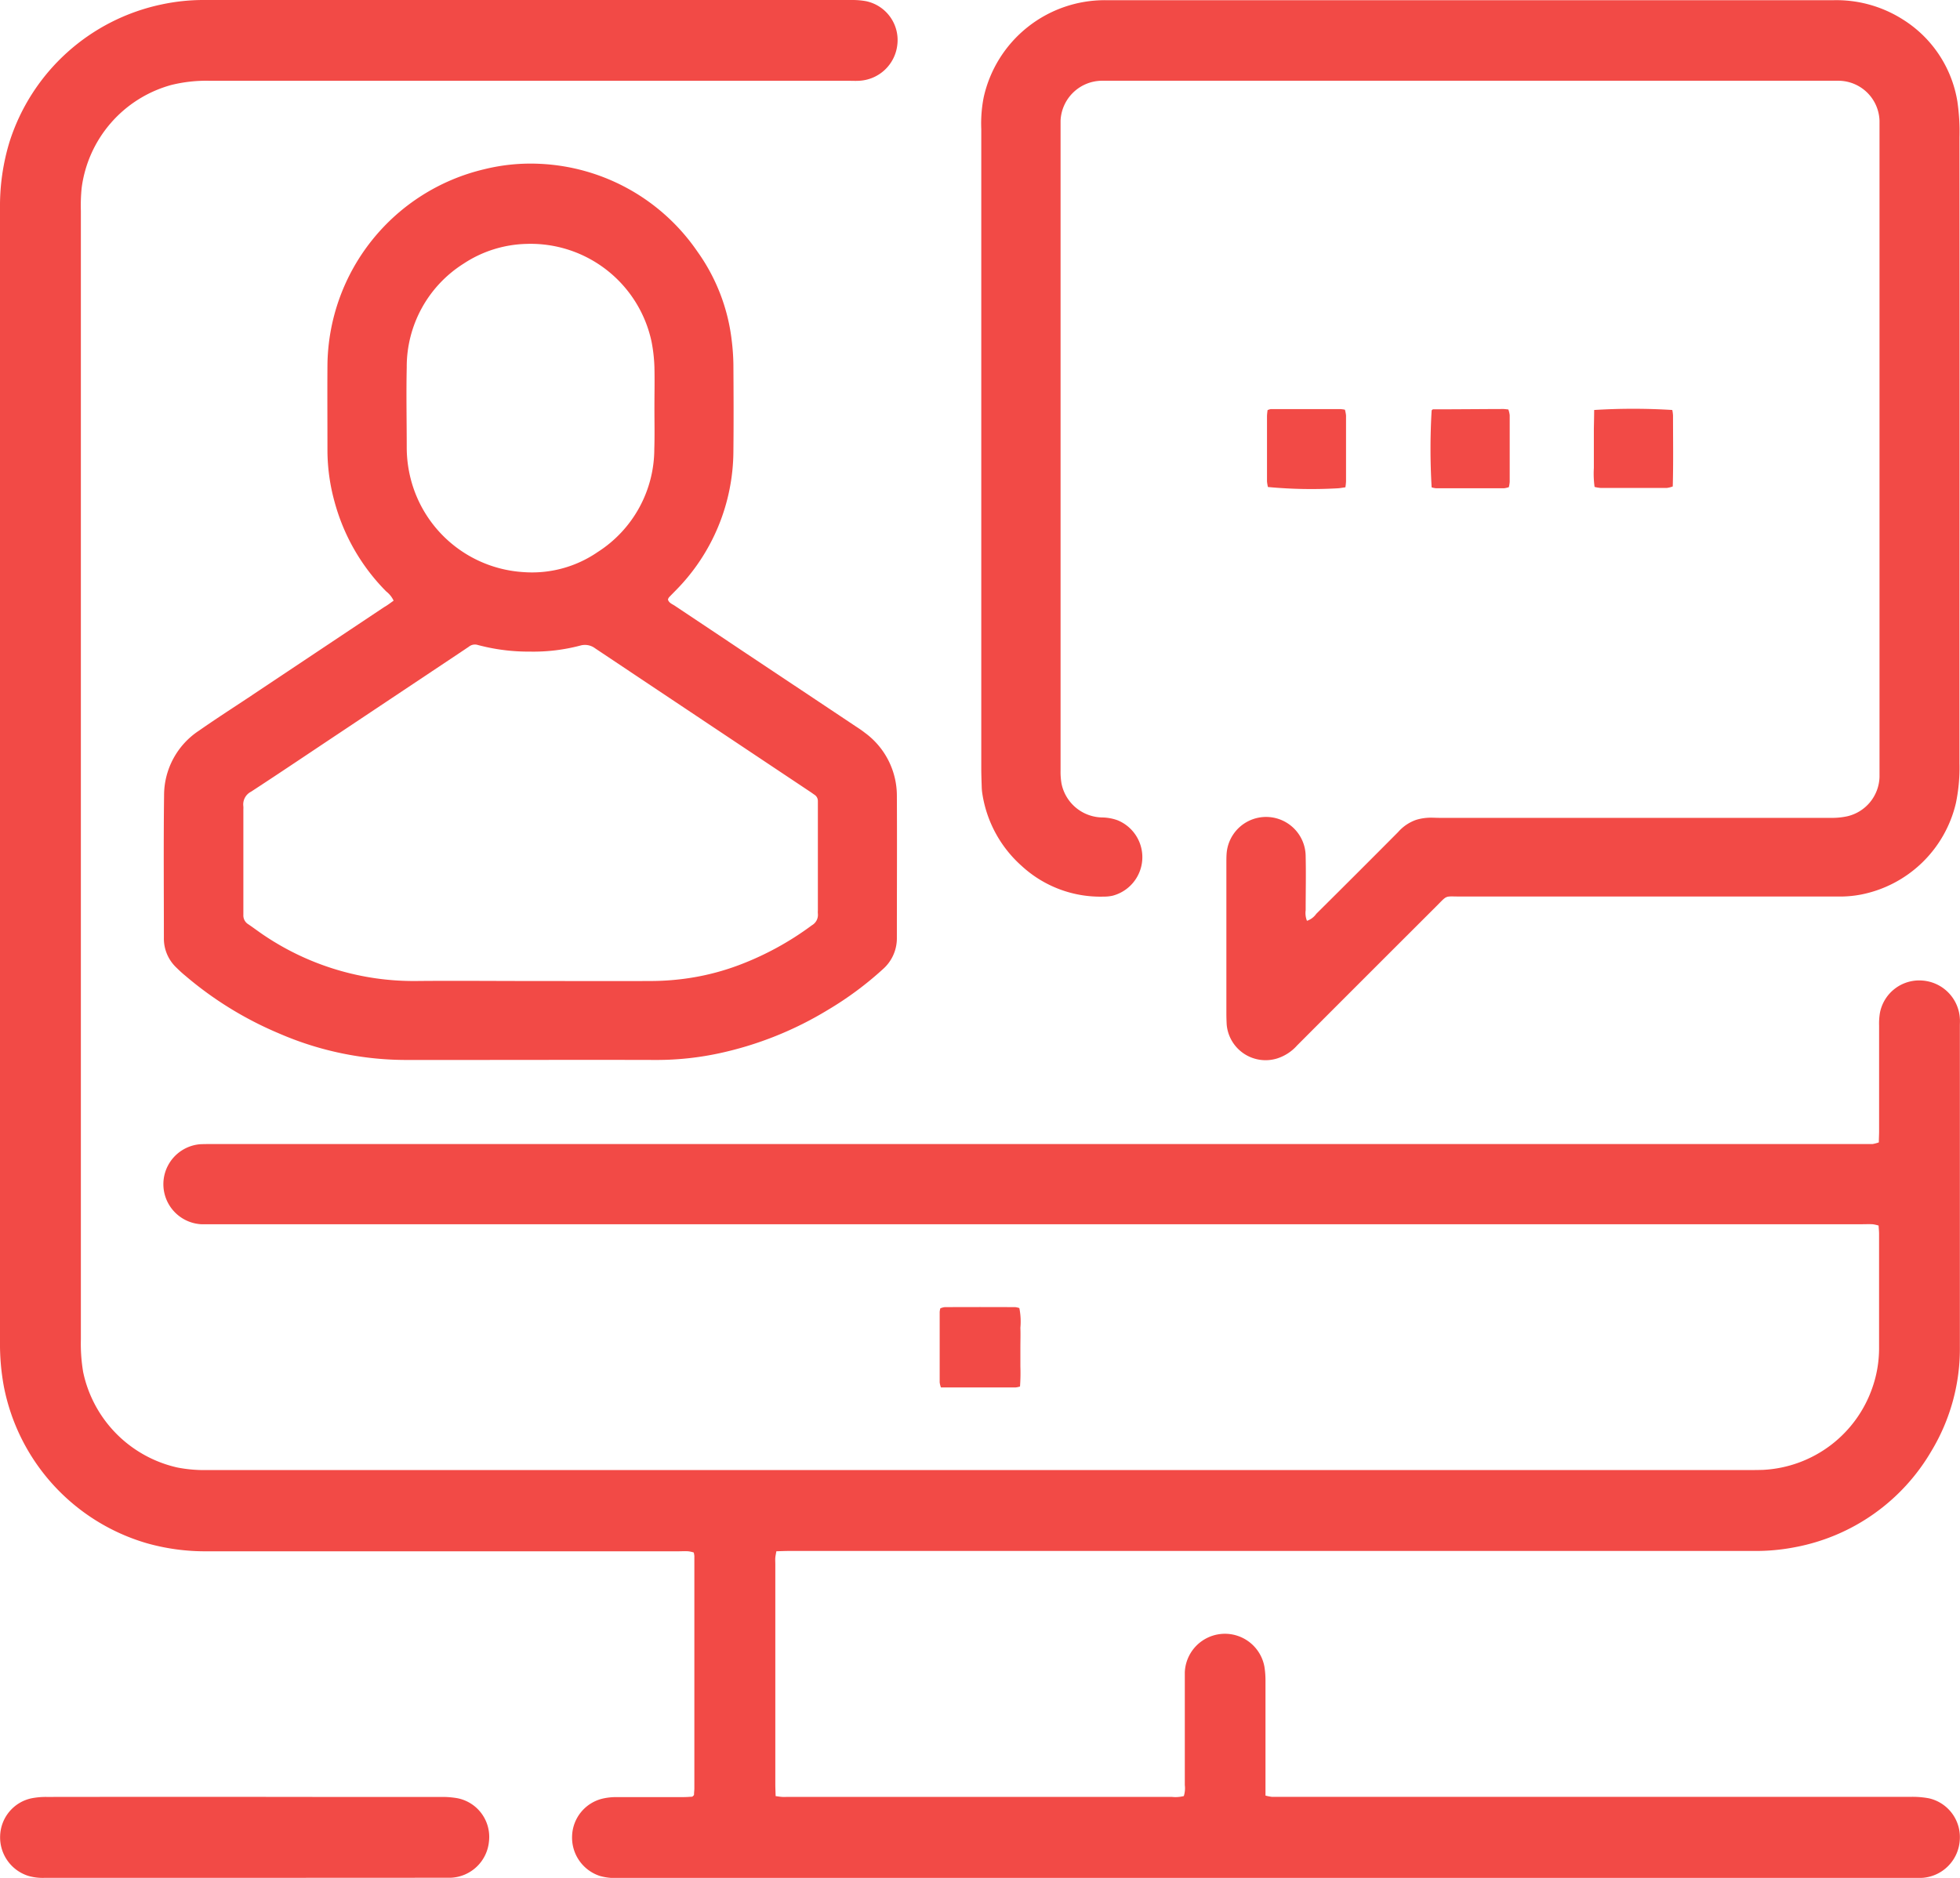
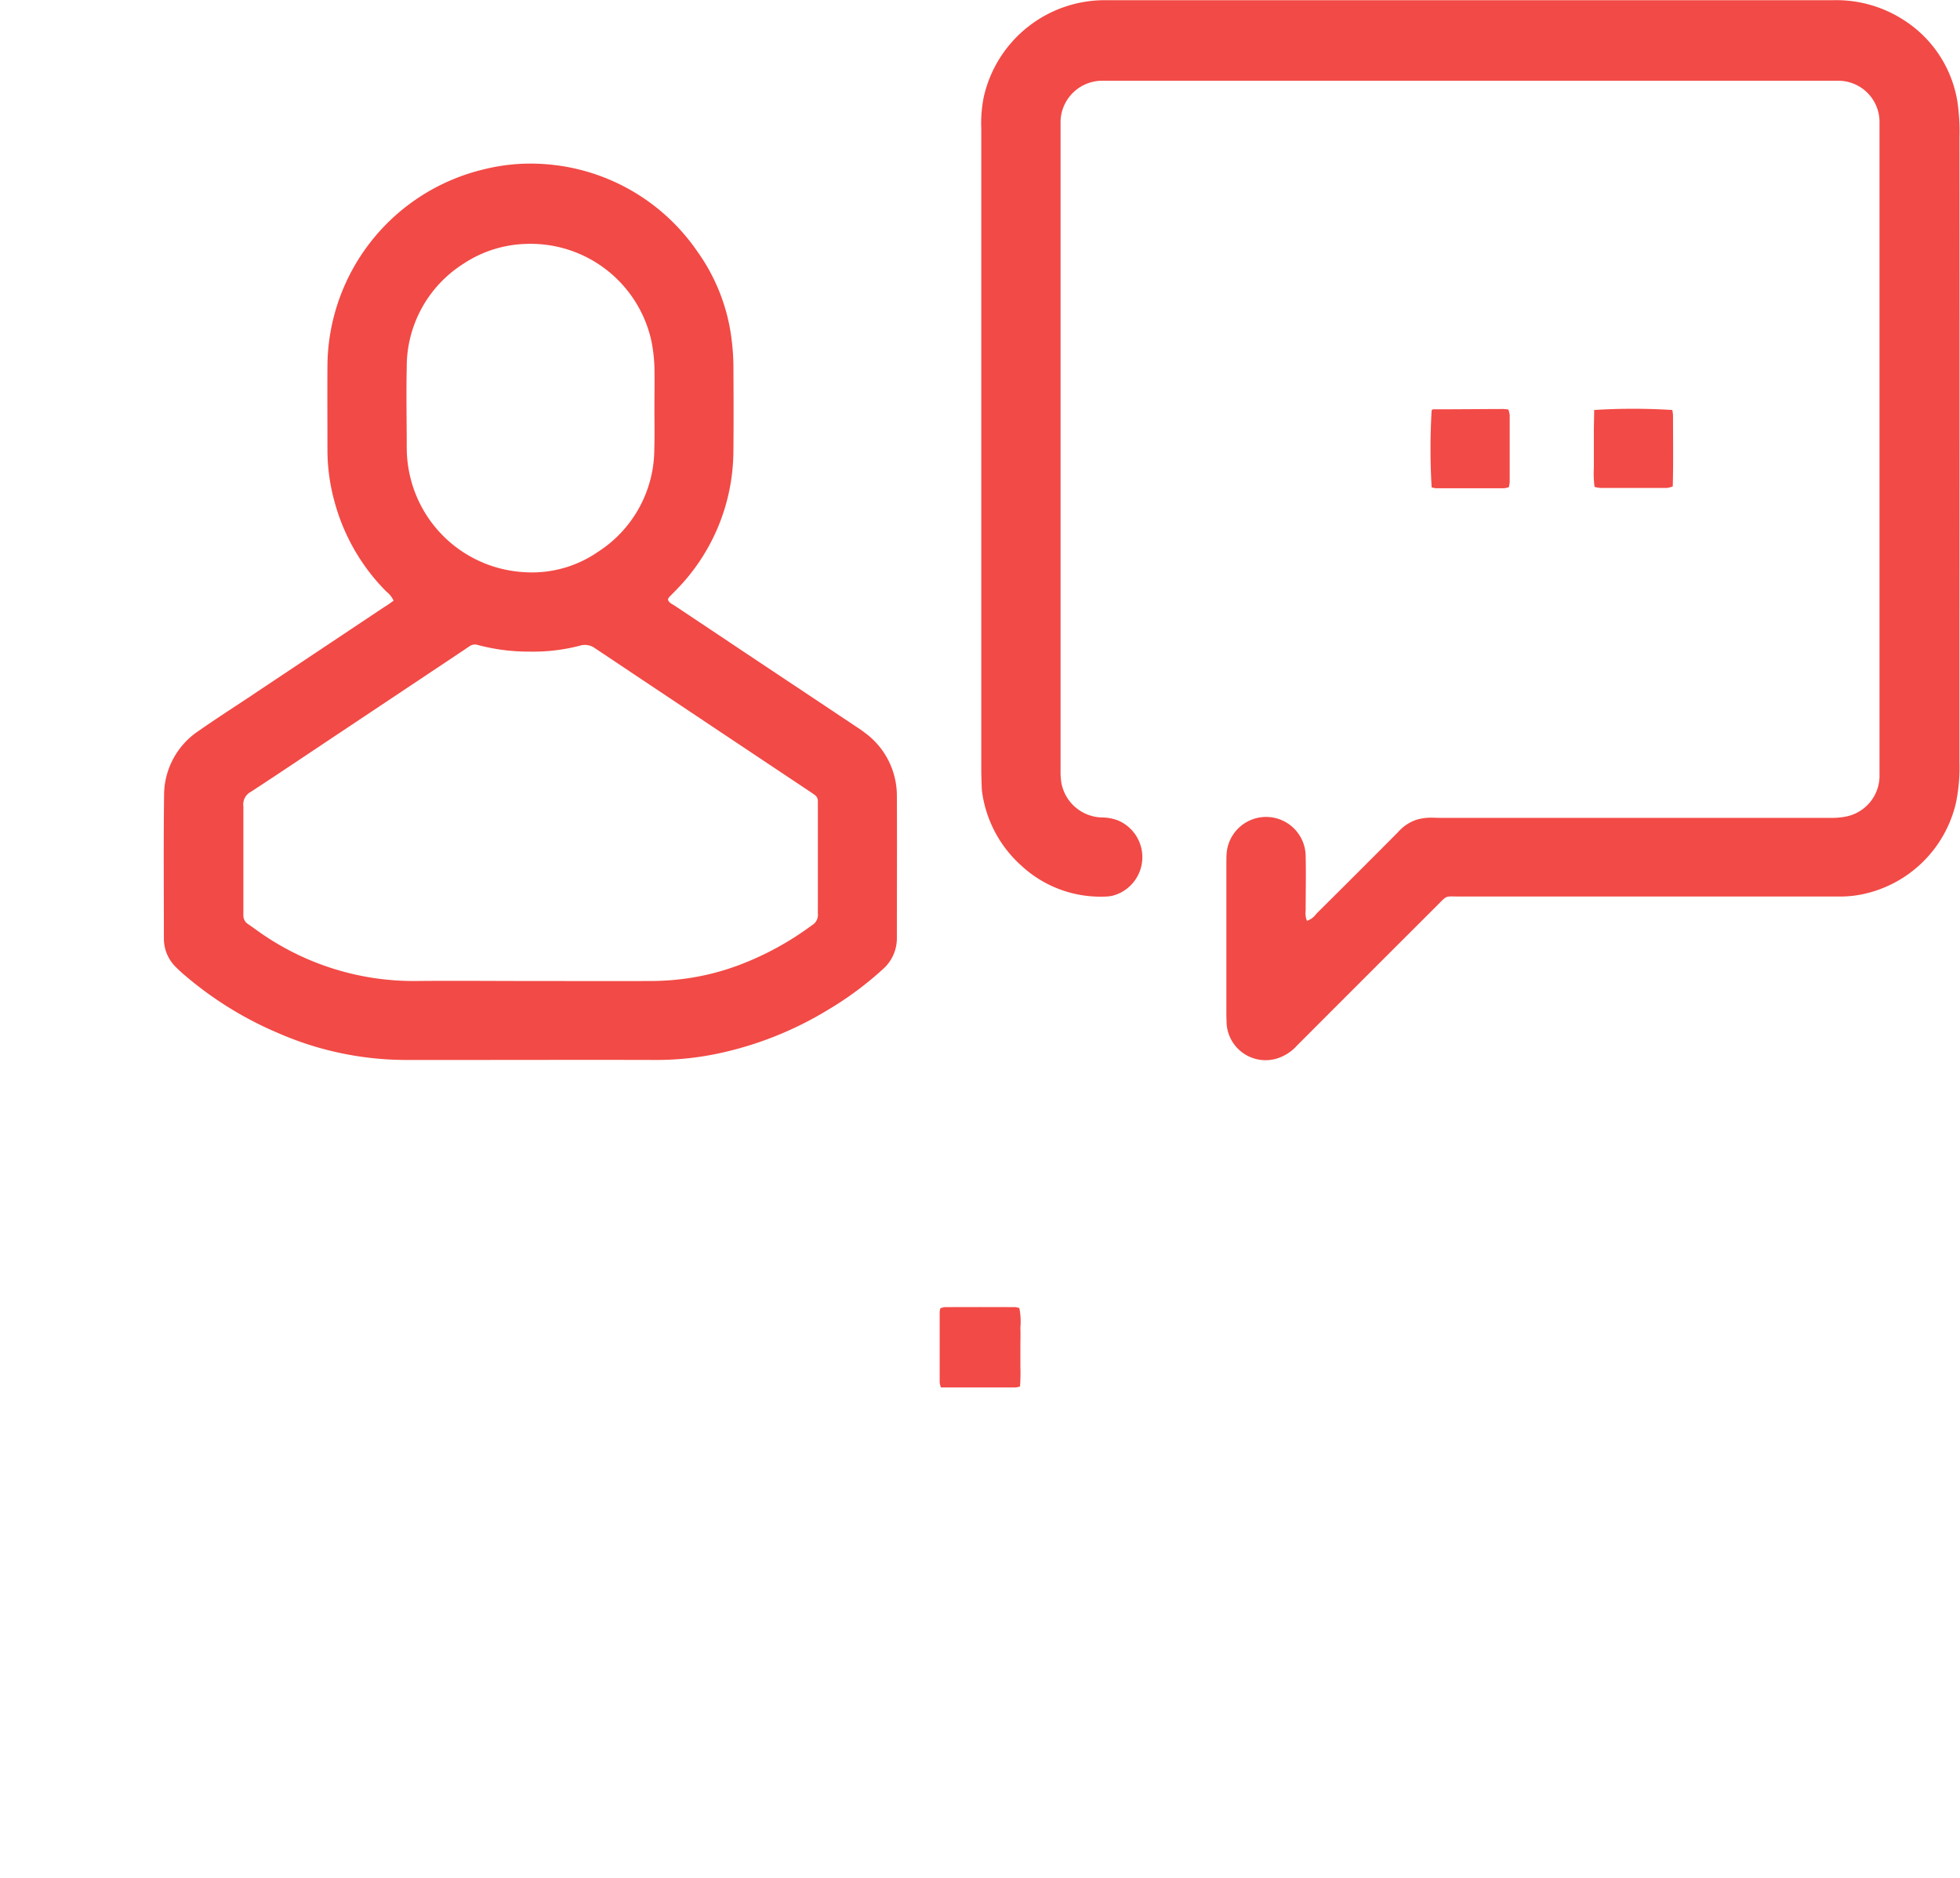
<svg xmlns="http://www.w3.org/2000/svg" width="61.999" height="59.416" viewBox="0 0 61.999 59.416">
  <defs>
    <style>.a{fill:#f24a46;}</style>
  </defs>
  <g transform="translate(-9.149 -9.768)">
-     <path class="a" d="M68.581,45.913c0-.123.008-.236.008-.351q0-1.672,0-3.344a2.032,2.032,0,0,1,.027-.407,1.265,1.265,0,0,1,1.359-1.017A1.28,1.28,0,0,1,71.144,42c.006.073,0,.146,0,.221q0,5.079,0,10.157a6.265,6.265,0,0,1-.9,3.3,6.345,6.345,0,0,1-4.294,3.039,6.5,6.5,0,0,1-1.348.123q-6.149,0-12.3,0H34.127c-.134,0-.269.006-.42.01-.013.077-.027.136-.033.2s0,.146,0,.221q0,3.469,0,6.938c0,.125.006.248.01.388.079.01.138.021.2.025s.125,0,.19,0q6.071,0,12.144,0a1.059,1.059,0,0,0,.378-.027.824.824,0,0,0,.031-.347V62.965c0-.094,0-.188,0-.284a1.27,1.27,0,0,1,2.519-.175,2.8,2.8,0,0,1,.033.438c0,1.083,0,2.167,0,3.25v.386a1.485,1.485,0,0,0,.2.04c.1,0,.211,0,.315,0q9.954,0,19.905,0a2.827,2.827,0,0,1,.564.046A1.258,1.258,0,0,1,71.14,68a1.275,1.275,0,0,1-1.156,1.181c-.094.008-.19.006-.284.006H28.689a1.773,1.773,0,0,1-.562-.063,1.276,1.276,0,0,1-.881-1.277,1.257,1.257,0,0,1,.973-1.173,1.931,1.931,0,0,1,.438-.046c.7,0,1.409,0,2.112,0,.1,0,.2-.008.278-.013a.456.456,0,0,0,.05-.046.084.084,0,0,0,.006-.031c0-.063.01-.125.01-.188q0-3.676,0-7.352a.791.791,0,0,0-.019-.109.926.926,0,0,0-.171-.038c-.1-.008-.211,0-.315,0q-7.461,0-14.921,0a6.78,6.78,0,0,1-1.9-.257A6.444,6.444,0,0,1,9.268,53.62a7.418,7.418,0,0,1-.119-1.411q0-10.567,0-21.135,0-7.367,0-14.733a6.959,6.959,0,0,1,.3-2.081,6.438,6.438,0,0,1,4.824-4.354,6.308,6.308,0,0,1,1.315-.138q10.267,0,20.536,0a2.418,2.418,0,0,1,.407.035,1.256,1.256,0,0,1,1,1.4,1.28,1.28,0,0,1-1.213,1.121c-.115.006-.232,0-.347,0q-10.095,0-20.189,0a4.6,4.6,0,0,0-1.219.134,3.9,3.9,0,0,0-2.831,3.256,5.576,5.576,0,0,0-.025.724q0,6.7,0,13.407v22.3a5.4,5.4,0,0,0,.073,1.037A3.923,3.923,0,0,0,14.76,56.2a4.434,4.434,0,0,0,.91.081q.914,0,1.829,0,23.392,0,46.783,0c.211,0,.422,0,.63-.006a3.866,3.866,0,0,0,3.476-2.636,3.762,3.762,0,0,0,.2-1.207V48.806c0-.083-.01-.167-.015-.261a1.186,1.186,0,0,0-.188-.042c-.125-.006-.25,0-.378,0H16.054c-.18,0-.357,0-.536,0a1.269,1.269,0,0,1-.035-2.532c.167-.006.336-.006.505-.006q25.979,0,51.955,0c.148,0,.294,0,.443,0A1.237,1.237,0,0,0,68.581,45.913Z" />
    <path class="a" d="M34.322,38.9a.594.594,0,0,0,.294-.221q1.3-1.29,2.588-2.586a1.353,1.353,0,0,1,.566-.386,1.537,1.537,0,0,1,.338-.065c.136-.013.271,0,.409,0H50.884a2.272,2.272,0,0,0,.53-.05,1.317,1.317,0,0,0,1.019-1.246c0-.1,0-.19,0-.284V13.9c0-.1,0-.211,0-.315a1.306,1.306,0,0,0-1.277-1.265c-.115,0-.232,0-.347,0H28.19c-.125,0-.25,0-.378,0a1.32,1.32,0,0,0-1.284,1.263c0,.063,0,.127,0,.19V34.145a2.2,2.2,0,0,0,.029.407,1.337,1.337,0,0,0,1.273,1.077,1.518,1.518,0,0,1,.493.086,1.261,1.261,0,0,1-.148,2.39,1.253,1.253,0,0,1-.282.029,3.671,3.671,0,0,1-2.59-.966,3.832,3.832,0,0,1-1.257-2.342,1.852,1.852,0,0,1-.013-.188c-.006-.19-.013-.378-.013-.568V13.85a4.27,4.27,0,0,1,.075-1A3.924,3.924,0,0,1,27.96,9.771q11.516,0,23.028,0a3.918,3.918,0,0,1,2.183.61,3.776,3.776,0,0,1,1.726,2.6,6.59,6.59,0,0,1,.065,1.131q.006,7.665,0,15.33,0,2.242,0,4.48a5.505,5.505,0,0,1-.113,1.255,3.843,3.843,0,0,1-3.008,2.893,3.568,3.568,0,0,1-.593.061l-.505,0H39.169c-.507,0-.39-.056-.766.319q-2.2,2.195-4.394,4.394a1.42,1.42,0,0,1-.626.409,1.235,1.235,0,0,1-1.6-1.069c-.006-.115-.01-.232-.01-.347V37.08c0-.1,0-.211.008-.315a1.252,1.252,0,0,1,2.5.1c.013.566,0,1.136,0,1.7A.665.665,0,0,0,34.322,38.9Z" transform="translate(16.169 0.003)" />
    <path class="a" d="M18.9,26.078a.807.807,0,0,0-.234-.292,6.384,6.384,0,0,1-1.634-2.835,6.15,6.15,0,0,1-.225-1.618c0-.906-.006-1.81,0-2.714a6.438,6.438,0,0,1,4.951-6.189,6.1,6.1,0,0,1,1.781-.173,6.391,6.391,0,0,1,4.968,2.772,6.02,6.02,0,0,1,1.085,2.793,7.012,7.012,0,0,1,.056.785c.006.914.01,1.829,0,2.743a6.3,6.3,0,0,1-1.82,4.4c-.073.075-.148.15-.219.225a.222.222,0,0,0-.031.067c.029.109.138.144.221.2.749.5,1.5,1,2.254,1.505q1.731,1.152,3.463,2.307c.1.065.194.127.286.2a2.469,2.469,0,0,1,1.017,2.006c.008,1.492,0,2.987,0,4.48a1.3,1.3,0,0,1-.445,1,10.589,10.589,0,0,1-1.747,1.292,11.1,11.1,0,0,1-3.4,1.361,9.429,9.429,0,0,1-2,.217c-2.125-.006-4.248,0-6.373,0-.505,0-1.008,0-1.513,0a10.113,10.113,0,0,1-4.07-.841,11.317,11.317,0,0,1-2.966-1.829c-.1-.081-.19-.167-.28-.255a1.262,1.262,0,0,1-.392-.933c0-1.5-.013-3.008.006-4.511a2.449,2.449,0,0,1,1.11-2.054c.507-.355,1.029-.691,1.545-1.033l4.3-2.868C18.7,26.227,18.788,26.158,18.9,26.078Zm4.327,12.034v0c1.273,0,2.545.006,3.816,0a8.2,8.2,0,0,0,1.037-.069,7.779,7.779,0,0,0,1.737-.432,9.447,9.447,0,0,0,2.315-1.263.378.378,0,0,0,.188-.369.737.737,0,0,1,0-.1V32.6c0-.063,0-.125,0-.188a.232.232,0,0,0-.1-.188c-.044-.029-.086-.061-.129-.09q-3.41-2.273-6.817-4.548A.534.534,0,0,0,24.8,27.5a5.829,5.829,0,0,1-1.589.19,6.208,6.208,0,0,1-1.376-.144c-.092-.021-.184-.042-.276-.067a.3.3,0,0,0-.269.048c-.042.031-.086.058-.129.088l-3.935,2.624c-.944.628-1.885,1.263-2.835,1.883a.452.452,0,0,0-.244.465.706.706,0,0,1,0,.094v3.123c0,.073,0,.146,0,.221a.324.324,0,0,0,.154.29c.184.125.359.259.543.38A8.469,8.469,0,0,0,19.6,38.112C20.81,38.1,22.019,38.112,23.227,38.112ZM27.15,19.983c0-.43.01-.862,0-1.292a5.038,5.038,0,0,0-.092-.812A3.911,3.911,0,0,0,23.1,14.79a3.768,3.768,0,0,0-1.985.624,3.859,3.859,0,0,0-1.8,3.288c-.019.85,0,1.7,0,2.553a4.026,4.026,0,0,0,.117.935A3.93,3.93,0,0,0,23,25.174a3.665,3.665,0,0,0,2.359-.637,3.873,3.873,0,0,0,1.787-3.263C27.16,20.845,27.15,20.415,27.15,19.983Z" transform="translate(2.7 2.695)" />
-     <path class="a" d="M16.869,39.566H10.561a1.623,1.623,0,0,1-.528-.065,1.278,1.278,0,0,1-.881-1.28,1.255,1.255,0,0,1,.977-1.169,2.369,2.369,0,0,1,.5-.046q4.3-.006,8.606,0c1.315,0,2.628,0,3.943,0a2.8,2.8,0,0,1,.436.04,1.247,1.247,0,0,1,1,1.369,1.267,1.267,0,0,1-1.217,1.148c-.094,0-.188,0-.284,0Z" transform="translate(0.002 29.617)" />
    <path class="a" d="M25.93,32.092a.713.713,0,0,1-.134.029c-.785,0-1.572,0-2.367,0a.7.7,0,0,1-.04-.159q0-1.115,0-2.234a.631.631,0,0,1,.021-.109.5.5,0,0,1,.138-.038q1.115-.006,2.234,0a.684.684,0,0,1,.127.029,2.166,2.166,0,0,1,.033.624c.008.209,0,.42,0,.628s0,.4,0,.6A5.815,5.815,0,0,1,25.93,32.092Z" transform="translate(15.484 21.545)" />
-     <path class="a" d="M30.83,18.444c-.1.013-.182.031-.263.033a14.668,14.668,0,0,1-2.188-.042,1.426,1.426,0,0,1-.029-.173q0-1.04,0-2.081a1.686,1.686,0,0,1,.019-.18.451.451,0,0,1,.1-.031c.737,0,1.472,0,2.208,0a1.062,1.062,0,0,1,.138.019,1.21,1.21,0,0,1,.035.182c0,.7,0,1.388,0,2.083A1.673,1.673,0,0,1,30.83,18.444Z" transform="translate(20.877 6.742)" />
    <path class="a" d="M30.864,18.447a20.627,20.627,0,0,1,0-2.436l.023-.023a.05.05,0,0,1,.029-.01c.735,0,1.472-.008,2.206-.01.052,0,.1.008.169.015a.854.854,0,0,1,.042.18c0,.706,0,1.409,0,2.115a1.1,1.1,0,0,1-.027.163.775.775,0,0,1-.154.035c-.714,0-1.43,0-2.144,0A.708.708,0,0,1,30.864,18.447Z" transform="translate(23.571 6.741)" />
    <path class="a" d="M33.312,16a19.888,19.888,0,0,1,2.471,0,1.148,1.148,0,0,1,.023.175c0,.743.013,1.488-.008,2.244a.8.8,0,0,1-.192.048c-.693,0-1.388,0-2.081,0a1.1,1.1,0,0,1-.2-.033,3.069,3.069,0,0,1-.023-.6c0-.209,0-.42,0-.63v-.6C33.306,16.414,33.31,16.216,33.312,16Z" transform="translate(26.264 6.74)" />
  </g>
</svg>